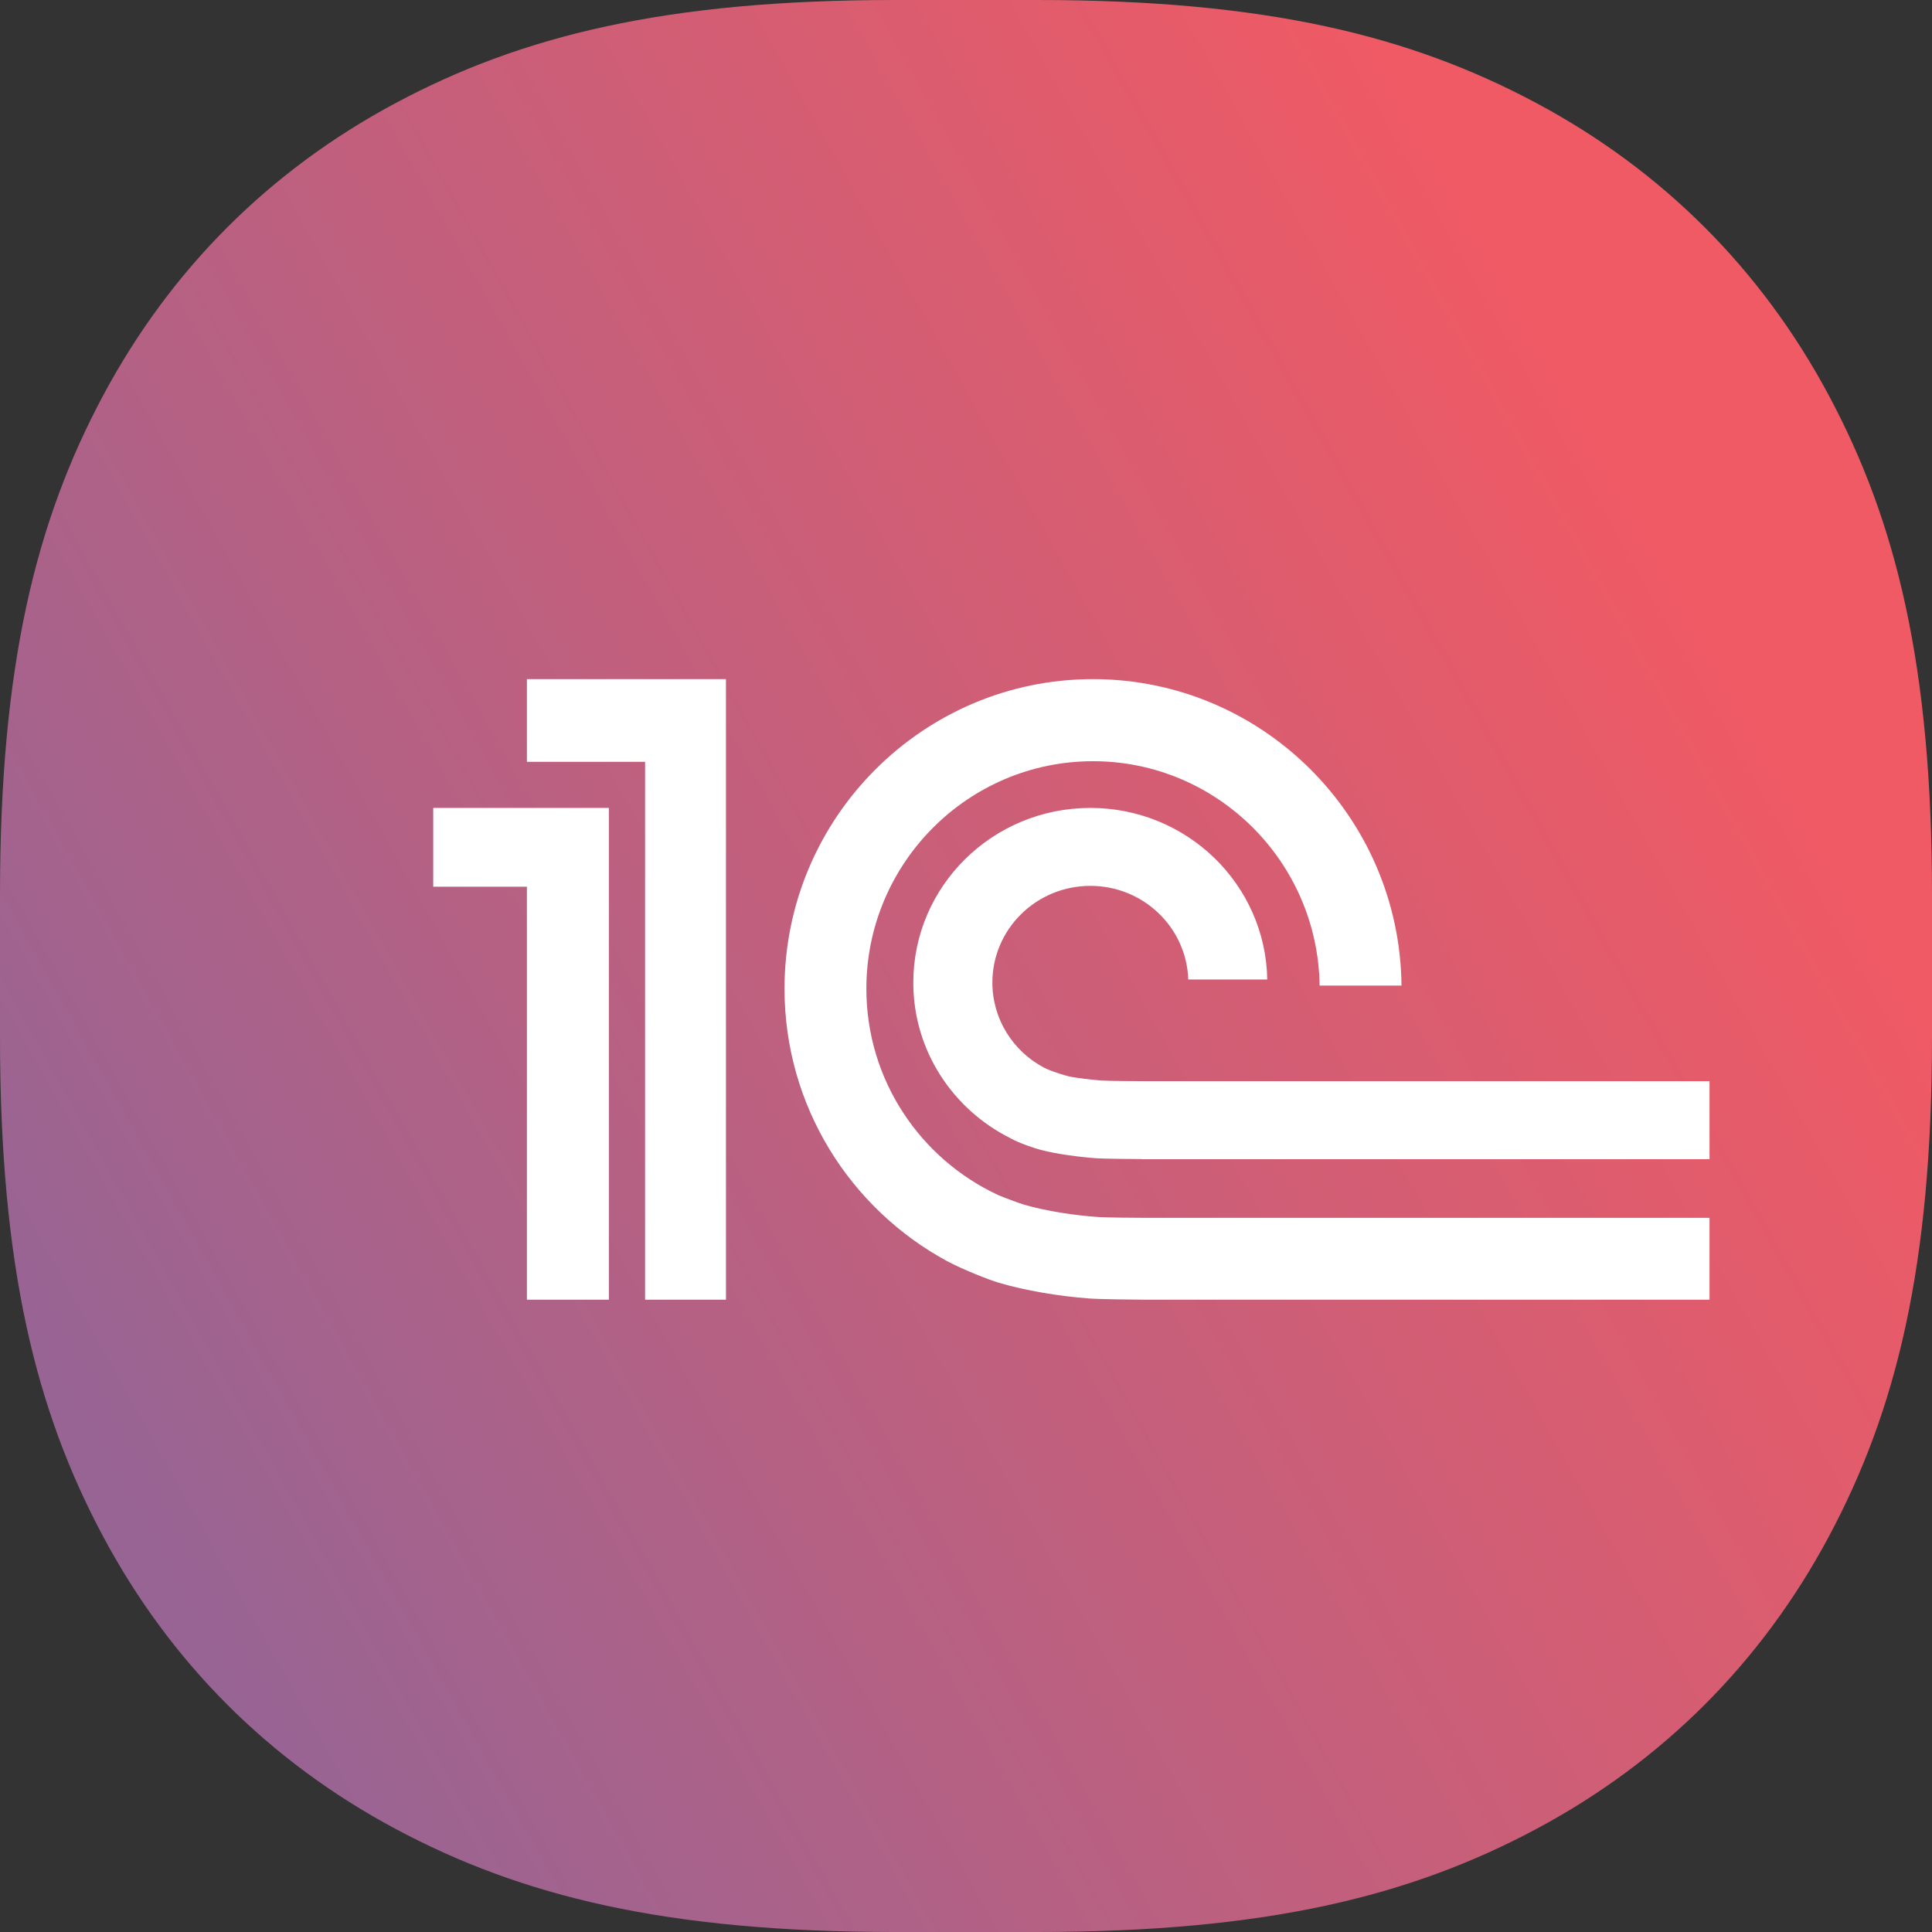
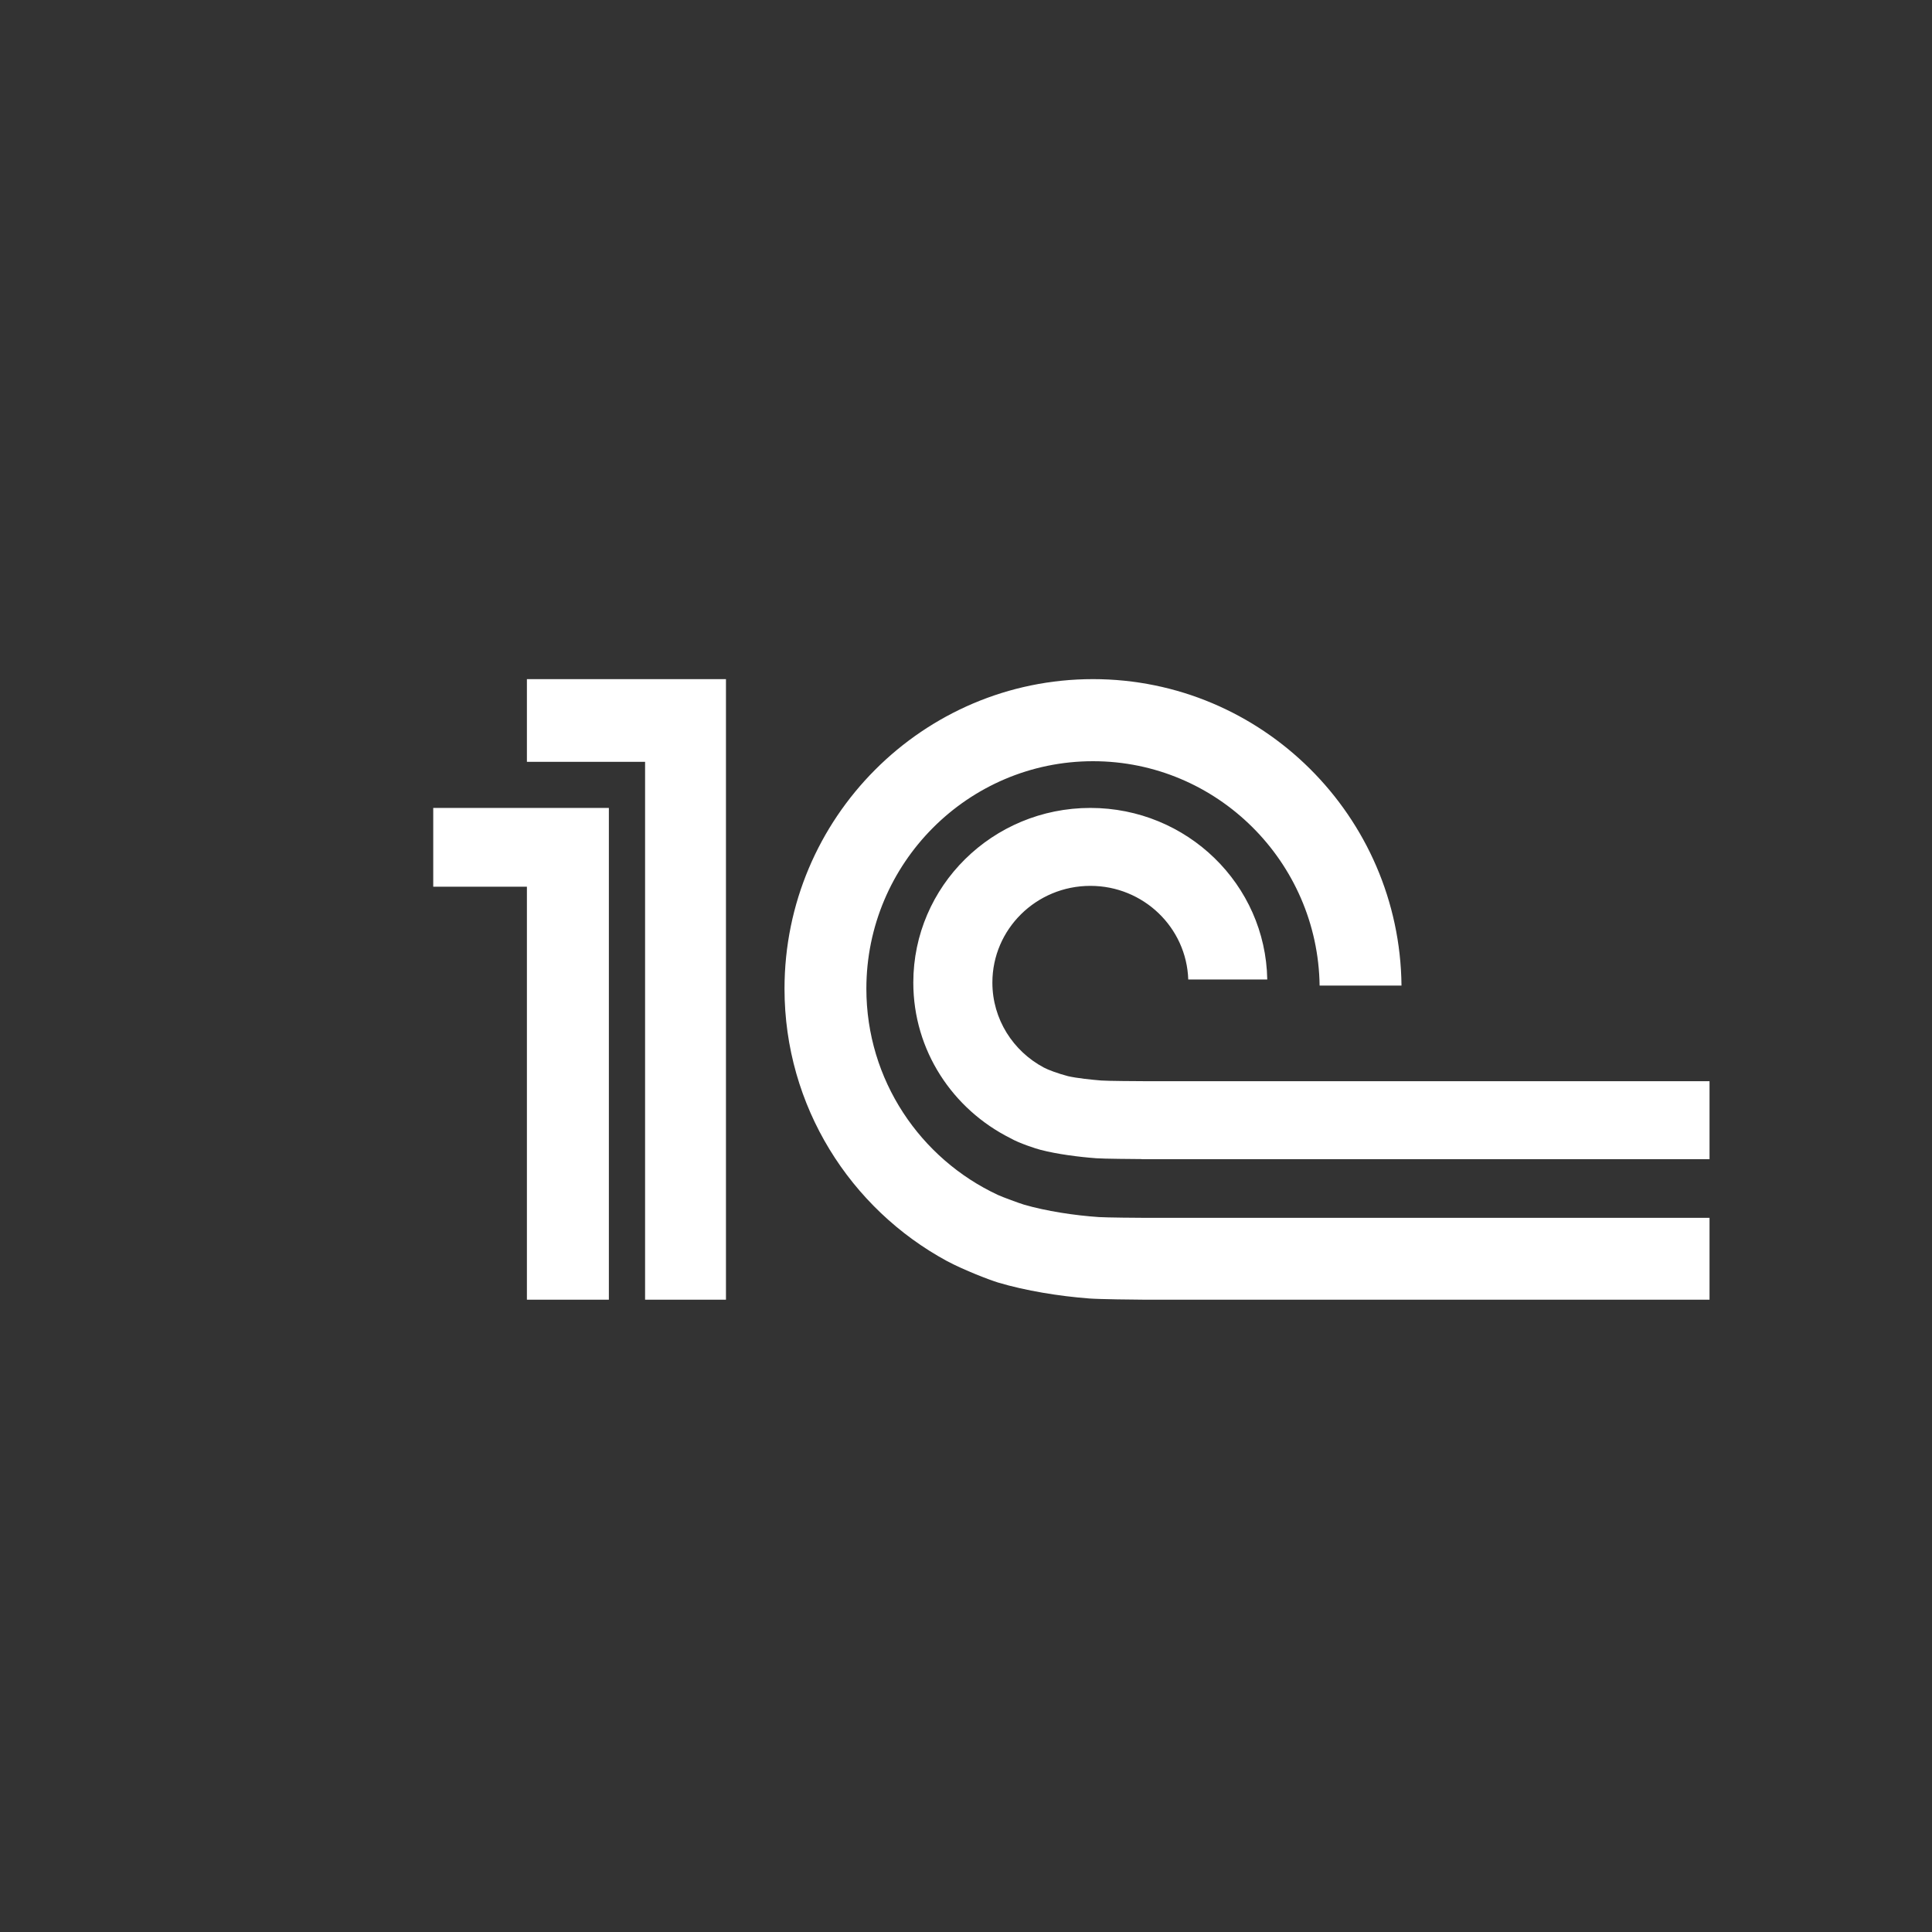
<svg xmlns="http://www.w3.org/2000/svg" width="165px" height="165px" viewBox="0 0 165 165">
  <rect x="0" y="0" width="165" height="165" fill="#333333" stroke="none" />
  <title>Group 14</title>
  <desc>Created with Sketch.</desc>
  <defs>
    <linearGradient x1="-49.9%" y1="100%" x2="84.674%" y2="24.631%" id="linearGradient-1">
      <stop stop-color="#5F6BB2" offset="0%" />
      <stop stop-color="#F05A64" offset="100%" />
    </linearGradient>
  </defs>
  <g id="Page-1" stroke="none" stroke-width="1" fill="none" fill-rule="evenodd">
    <g id="Artboard" transform="translate(-1767, -1292)">
      <g id="Group-14" transform="translate(1767, 1292)">
-         <path d="M76.426,-1.91529813e-15 L88.574,1.91529813e-15 C108.176,-1.68552008e-15 120.48,3.063 131.236,8.815 C141.991,14.568 150.432,23.009 156.185,33.764 C161.937,44.52 165,56.824 165,76.426 L165,88.574 C165,108.176 161.937,120.48 156.185,131.236 C150.432,141.991 141.991,150.432 131.236,156.185 C120.48,161.937 108.176,165 88.574,165 L76.426,165 C56.824,165 44.52,161.937 33.764,156.185 C23.009,150.432 14.568,141.991 8.815,131.236 C3.063,120.48 1.12368006e-15,108.176 -1.27686542e-15,88.574 L1.27686542e-15,76.426 C-1.12368006e-15,56.824 3.063,44.52 8.815,33.764 C14.568,23.009 23.009,14.568 33.764,8.815 C44.52,3.063 56.824,1.68552008e-15 76.426,-1.91529813e-15 Z" id="Rectangle-Copy-50" fill="url(#linearGradient-1)" />
        <path d="M93.865,65.056 C91.771,65.197 89.356,65.565 87.452,66.119 C87.095,66.222 85.618,66.767 85.242,66.94 C78.611,70.023 73.991,76.752 73.991,84.56 C73.991,95.268 82.672,103.99 93.348,103.99 C103.93,103.99 112.552,95.417 112.7,84.83 L119.693,84.83 C119.545,99.285 107.788,111 93.348,111 C78.823,111 67,99.141 67,84.56 C67,74.507 72.633,65.764 80.881,61.297 C82.37,60.507 84.507,59.692 85.233,59.469 C87.584,58.766 90.47,58.299 93.038,58.104 C93.91,58.038 96.956,58.003 97.844,58 L146,58 L146,64.991 L97.925,64.991 C97.285,64.991 94.491,65.015 93.865,65.056 M97.719,76.663 L97.719,76.663 C97.208,76.663 94.537,76.68 94.044,76.721 C93.208,76.791 91.996,76.914 91.217,77.09 C90.338,77.322 89.512,77.63 89.14,77.831 C86.531,79.223 84.753,81.946 84.753,85.082 C84.753,89.644 88.497,93.344 93.123,93.344 C97.652,93.344 101.334,89.789 101.481,85.348 L108.229,85.348 C108.087,93.462 101.384,100 93.123,100 C84.77,100 78,93.322 78,85.082 C78,79.271 81.376,74.253 86.292,71.795 C87.049,71.358 88.472,70.9 88.877,70.796 C90.265,70.436 92.129,70.19 93.642,70.08 C94.202,70.034 96.94,70.014 97.518,70.01 L97.518,70 L146,70 L146,76.663 L97.719,76.663 Z M62,58 L55.093,58 L55.093,103.935 L45,103.935 L45,111 L62,111 L62,58 Z M37,100 L37,93.272 L45,93.272 L45,58 L52,58 L52,100 L37,100 Z" id="path22" fill="#FFFFFF" fill-rule="nonzero" transform="translate(91.5, 84.5) scale(-1, 1) rotate(-180) translate(-91.5, -84.5) " />
      </g>
    </g>
  </g>
</svg>